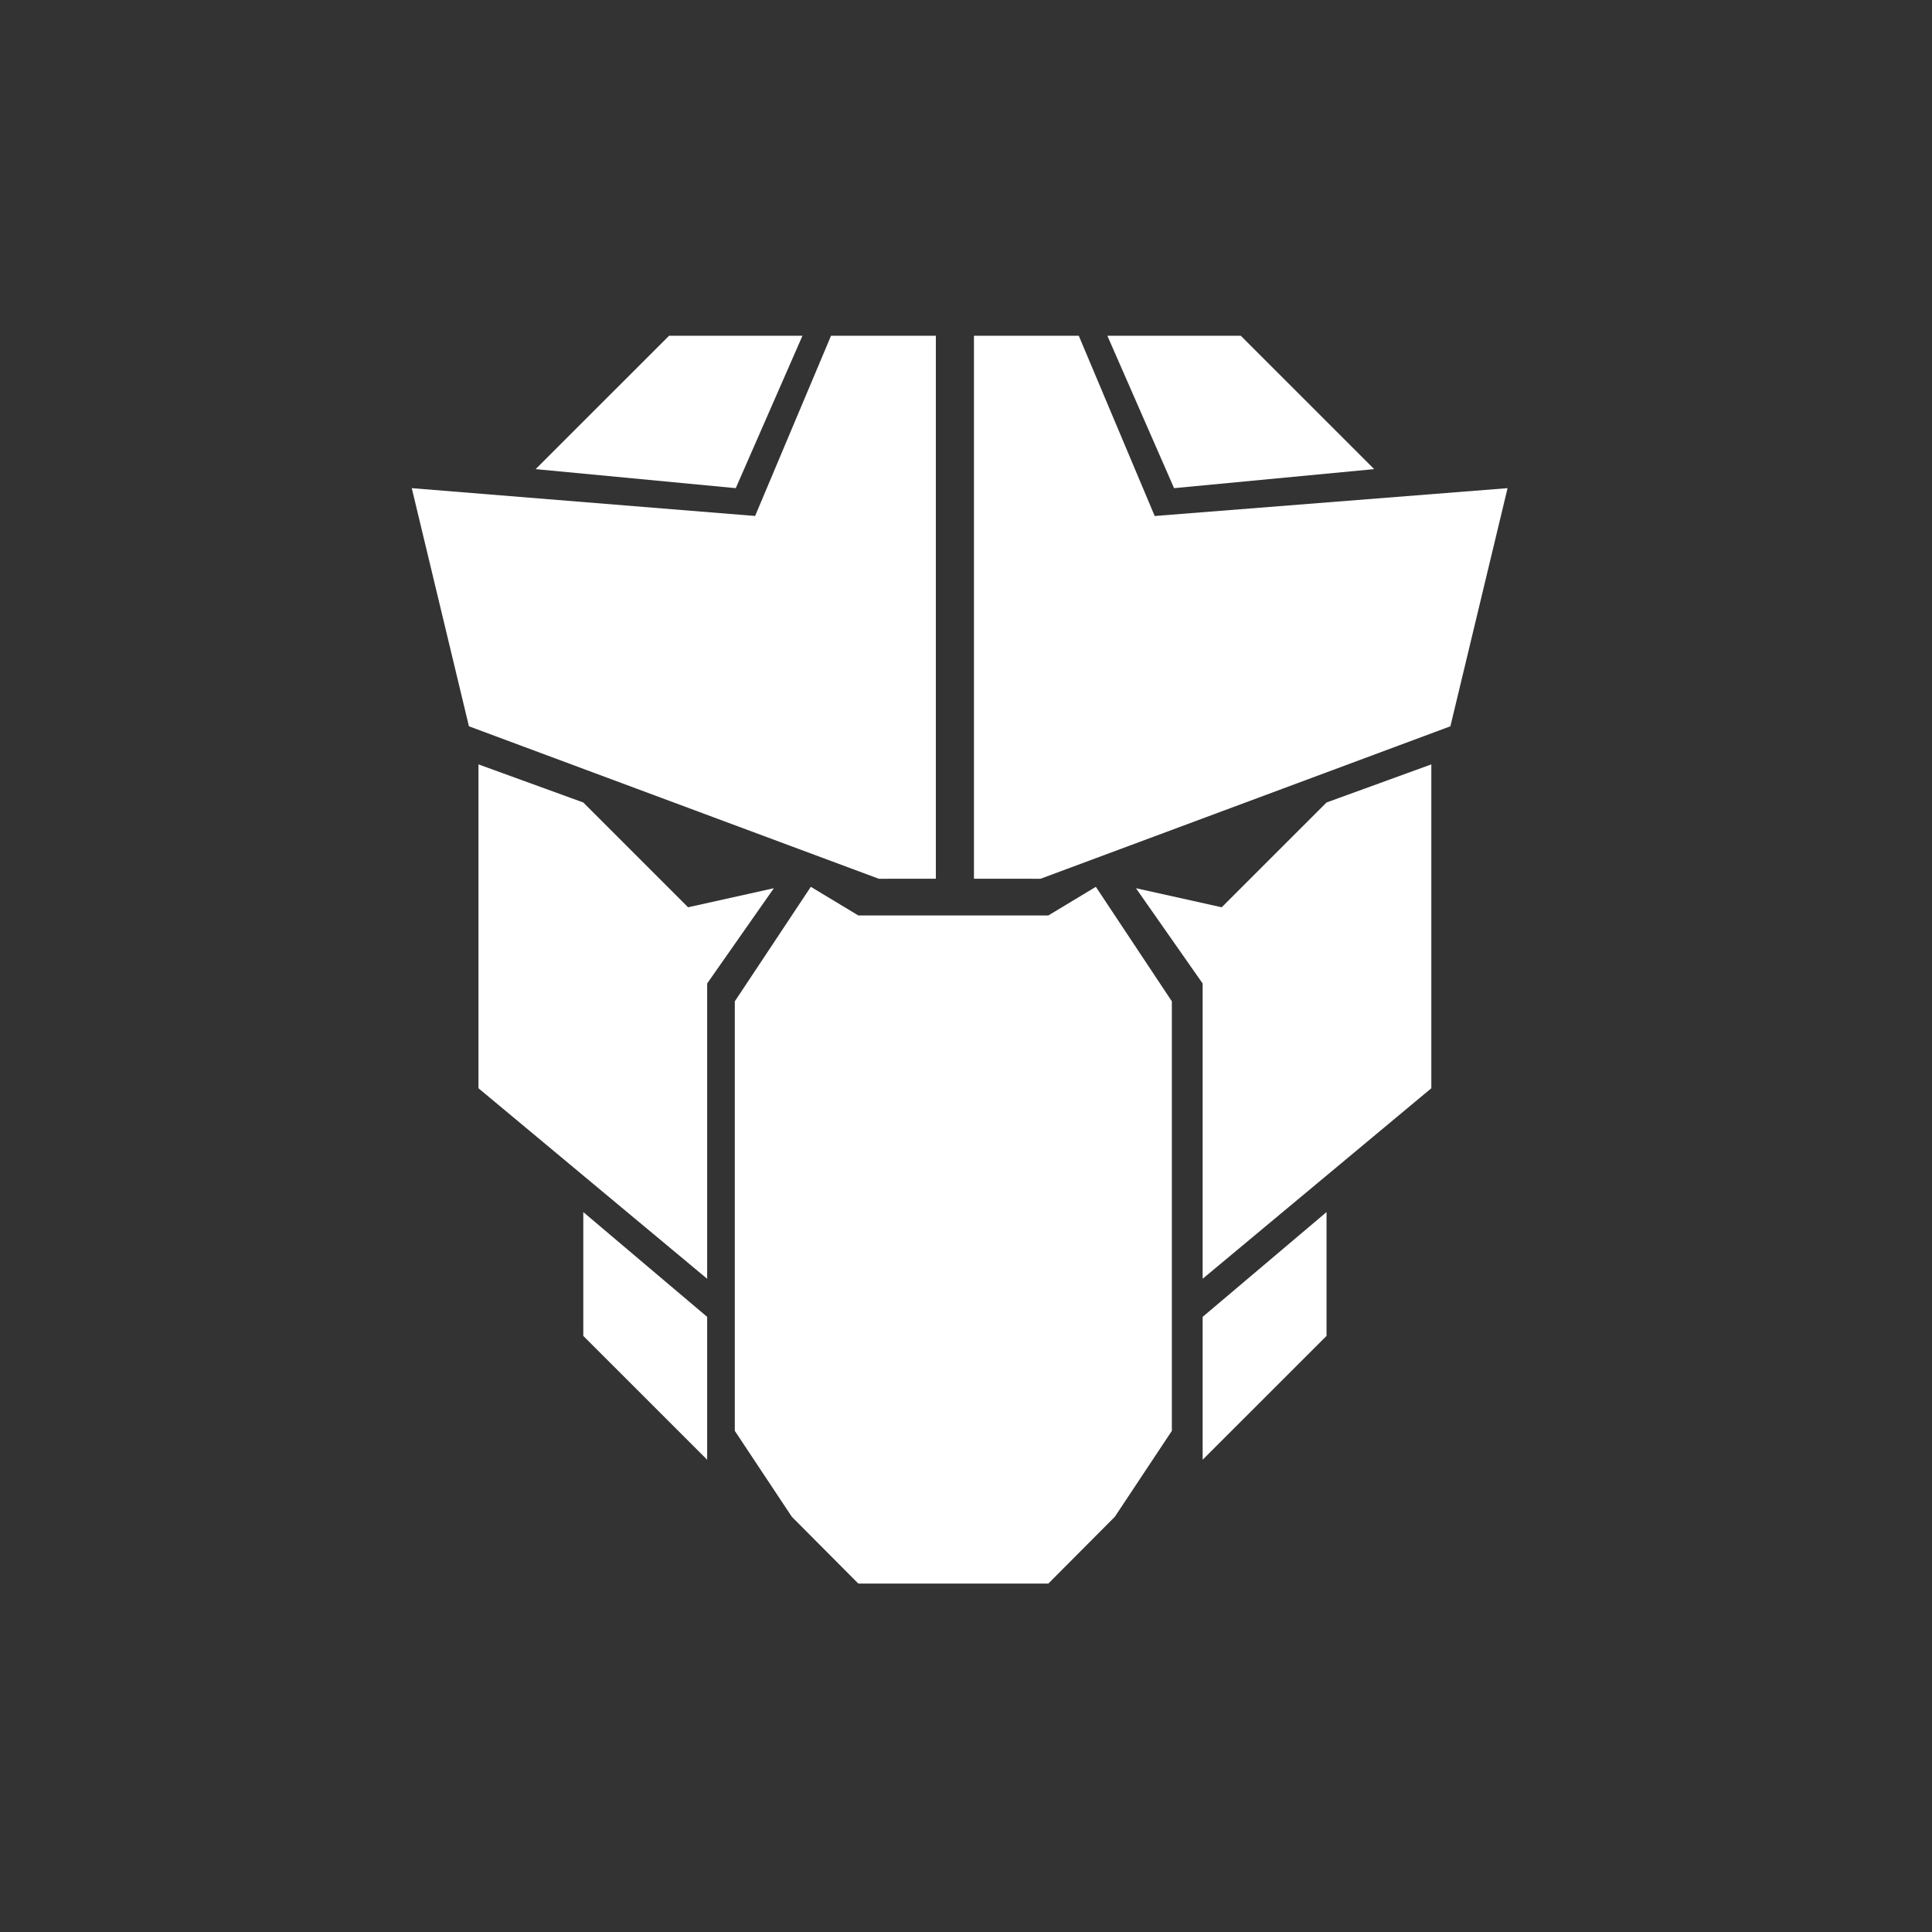
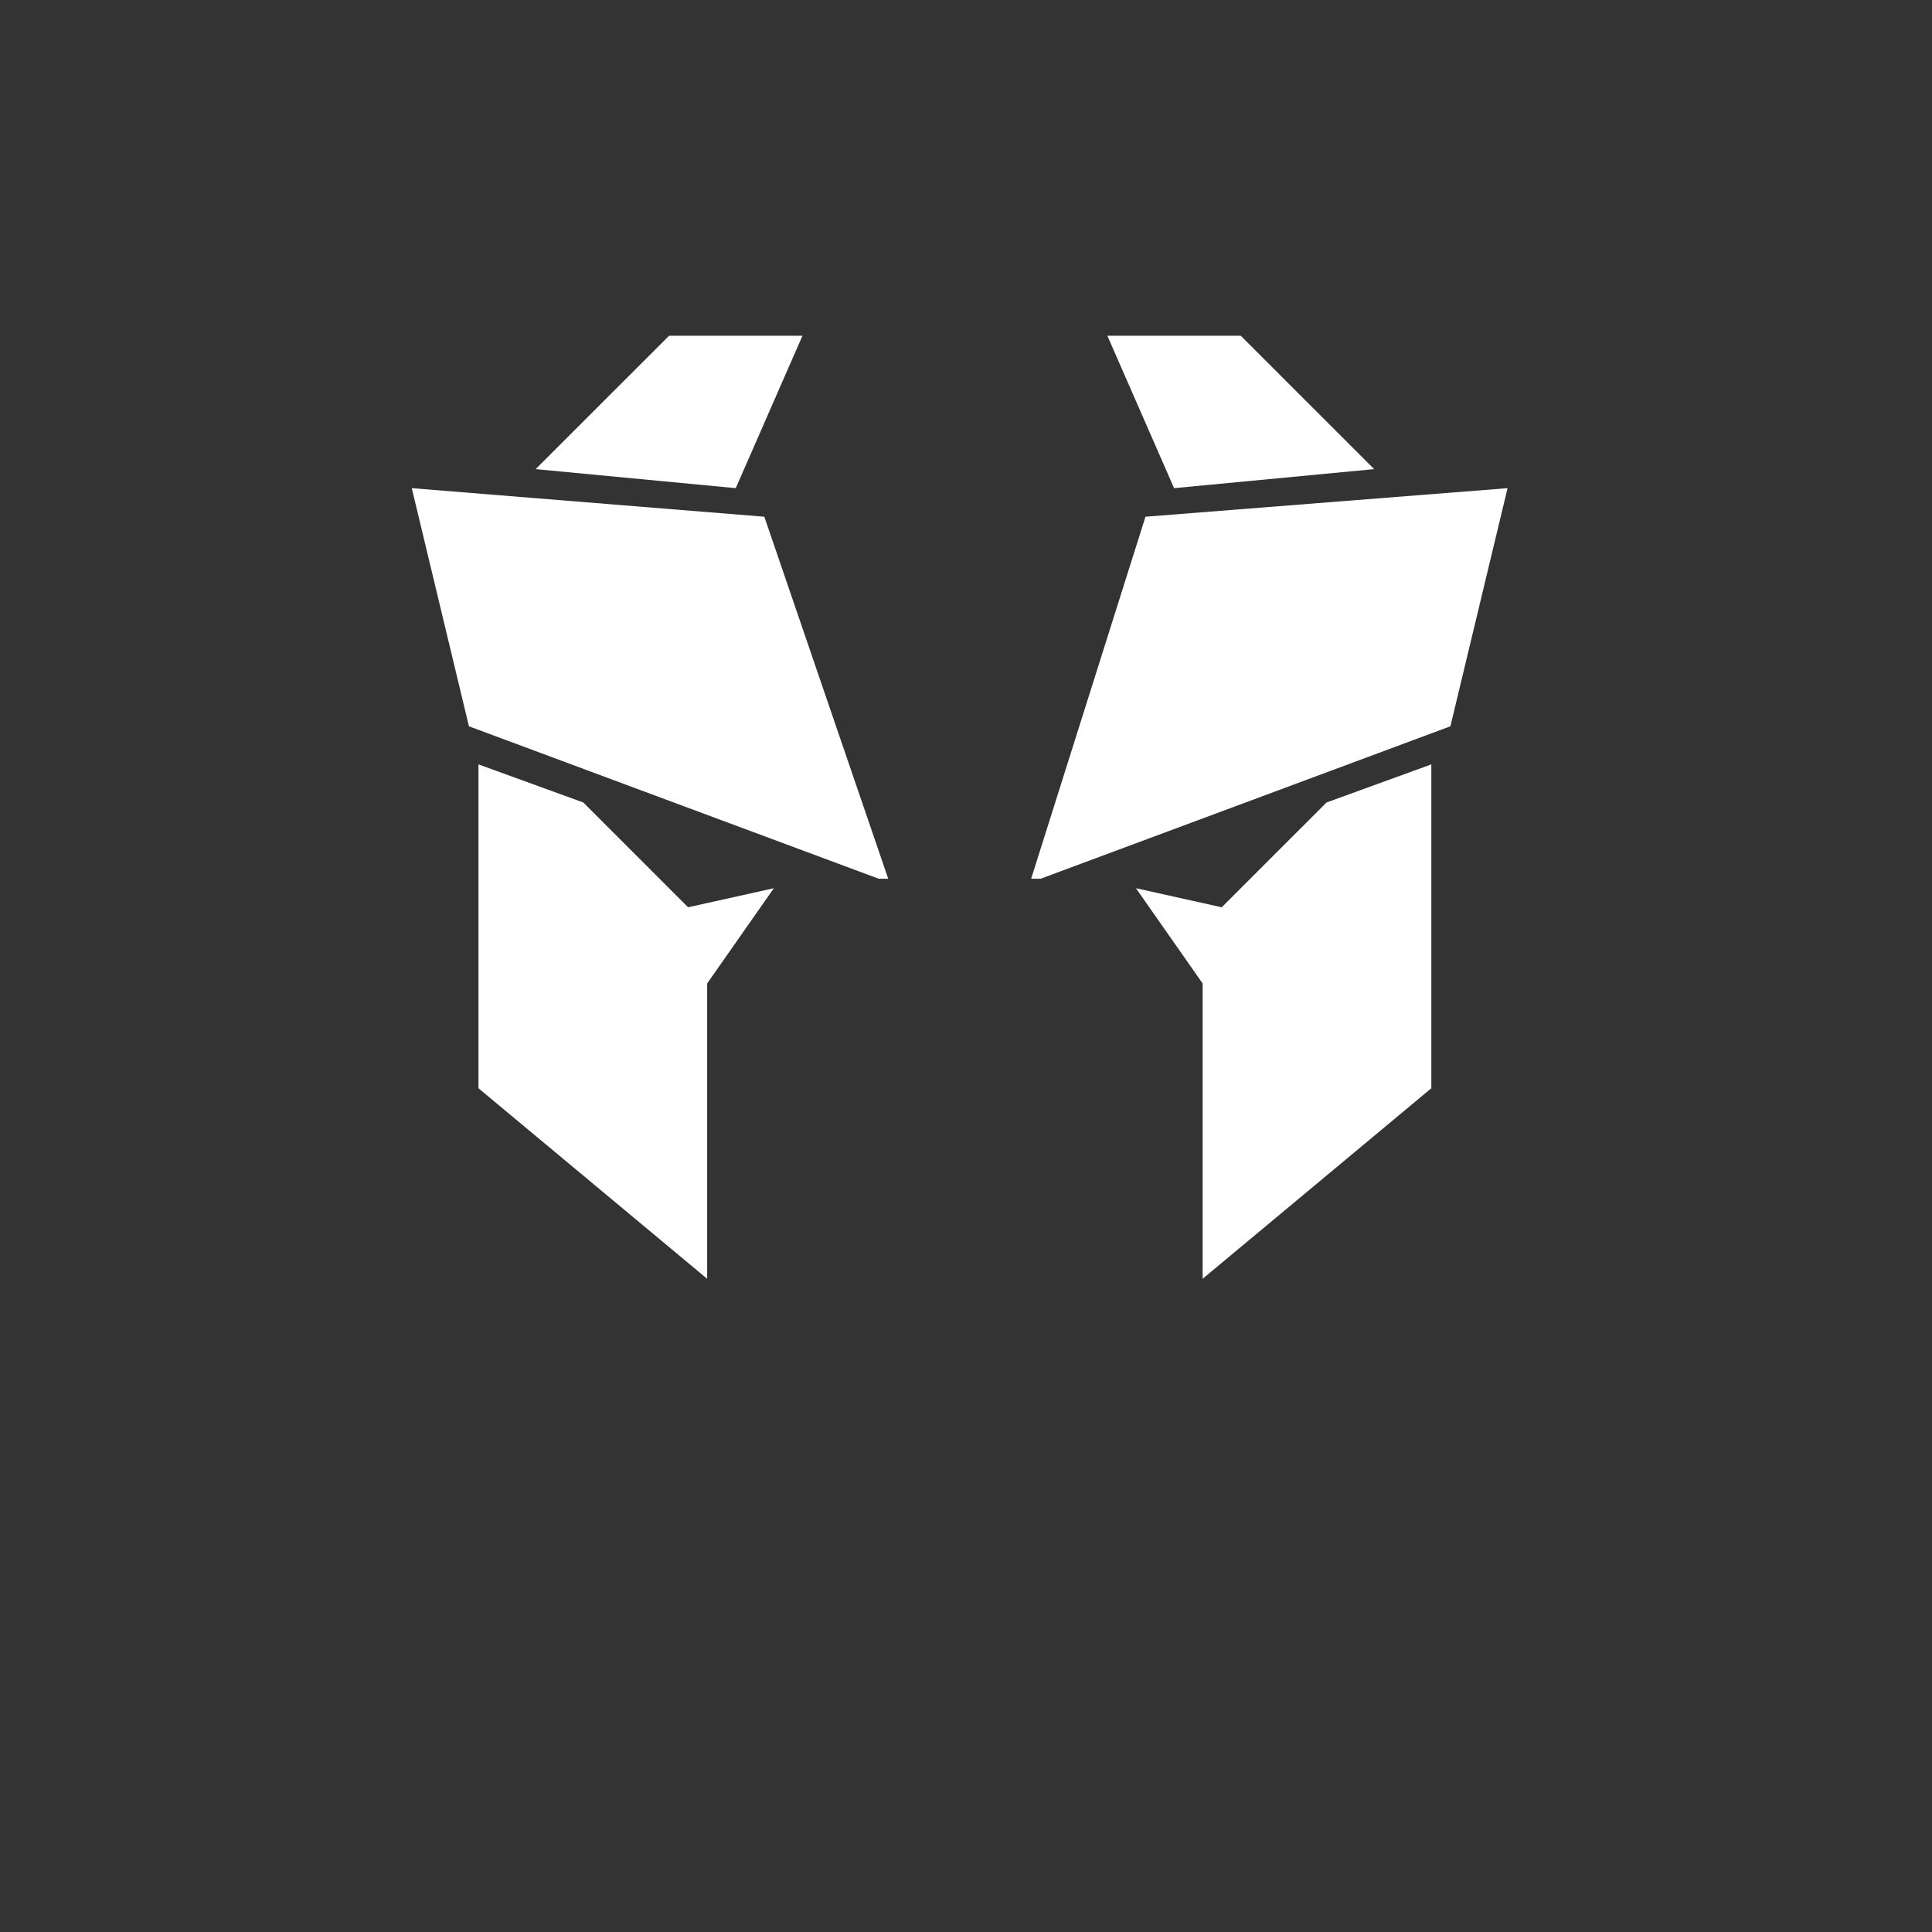
<svg xmlns="http://www.w3.org/2000/svg" xmlns:ns1="http://www.serif.com/" width="100%" height="100%" viewBox="0 0 400 400" xml:space="preserve" style="fill-rule:evenodd;clip-rule:evenodd;stroke-linejoin:round;stroke-miterlimit:2;">
  <rect x="0" y="0" width="400" height="400" fill="#333333" stroke="none" />
  <g transform="matrix(6.557,0,0,6.557,200,200)">
    <g id="_presskit_primeng-logo-white--1-.svg" ns1:id="_presskit_primeng-logo-white (1).svg" transform="matrix(1,0,0,1,-28.5,-30.5)">
      <path d="M36.574,28.646L33.866,28.044L35.972,31.052L35.972,40.376L43.193,34.36L43.193,24.134L39.884,25.337L36.574,28.646Z" style="fill:white;fill-rule:nonzero;" />
      <path d="M19.725,28.646L22.433,28.044L20.327,31.052L20.327,40.376L13.106,34.36L13.106,24.134L16.416,25.337L19.725,28.646Z" style="fill:white;fill-rule:nonzero;" />
-       <path d="M21.2,31.616L23.6,28L25.1,28.904L31.1,28.904L32.6,28L35,31.616L35,45.178L33.2,47.89L31.1,50L25.1,50L23,47.89L21.2,45.178L21.2,31.616Z" style="fill:white;" />
-       <path d="M35.972,46.09L39.884,42.18L39.884,38.27L35.972,41.579L35.972,46.09Z" style="fill:white;fill-rule:nonzero;" />
-       <path d="M20.327,46.09L16.416,42.18L16.416,38.27L20.327,41.579L20.327,46.09Z" style="fill:white;fill-rule:nonzero;" />
-       <path d="M24.238,10.6L21.831,16.314L25.743,27.744L27.548,27.744L27.548,10.6L24.238,10.6ZM28.751,10.6L28.751,27.744L30.857,27.744L34.468,16.314L32.061,10.6L28.751,10.6Z" style="fill:white;" />
      <path d="M25.743,27.744L12.805,22.931L11,15.412L22.132,16.314L26.044,27.744L25.743,27.744Z" style="fill:white;fill-rule:nonzero;" />
      <path d="M30.857,27.744L43.795,22.931L45.6,15.412L34.167,16.314L30.557,27.744L30.857,27.744Z" style="fill:white;fill-rule:nonzero;" />
      <path d="M35.07,15.412L41.388,14.811L37.176,10.6L32.964,10.6L35.07,15.412Z" style="fill:white;fill-rule:nonzero;" />
      <path d="M21.23,15.412L14.911,14.811L19.124,10.6L23.336,10.6L21.23,15.412Z" style="fill:white;fill-rule:nonzero;" />
    </g>
    <g id="_presskit_primeng-logo-white--1-.svg1" ns1:id="_presskit_primeng-logo-white (1).svg"> </g>
  </g>
</svg>